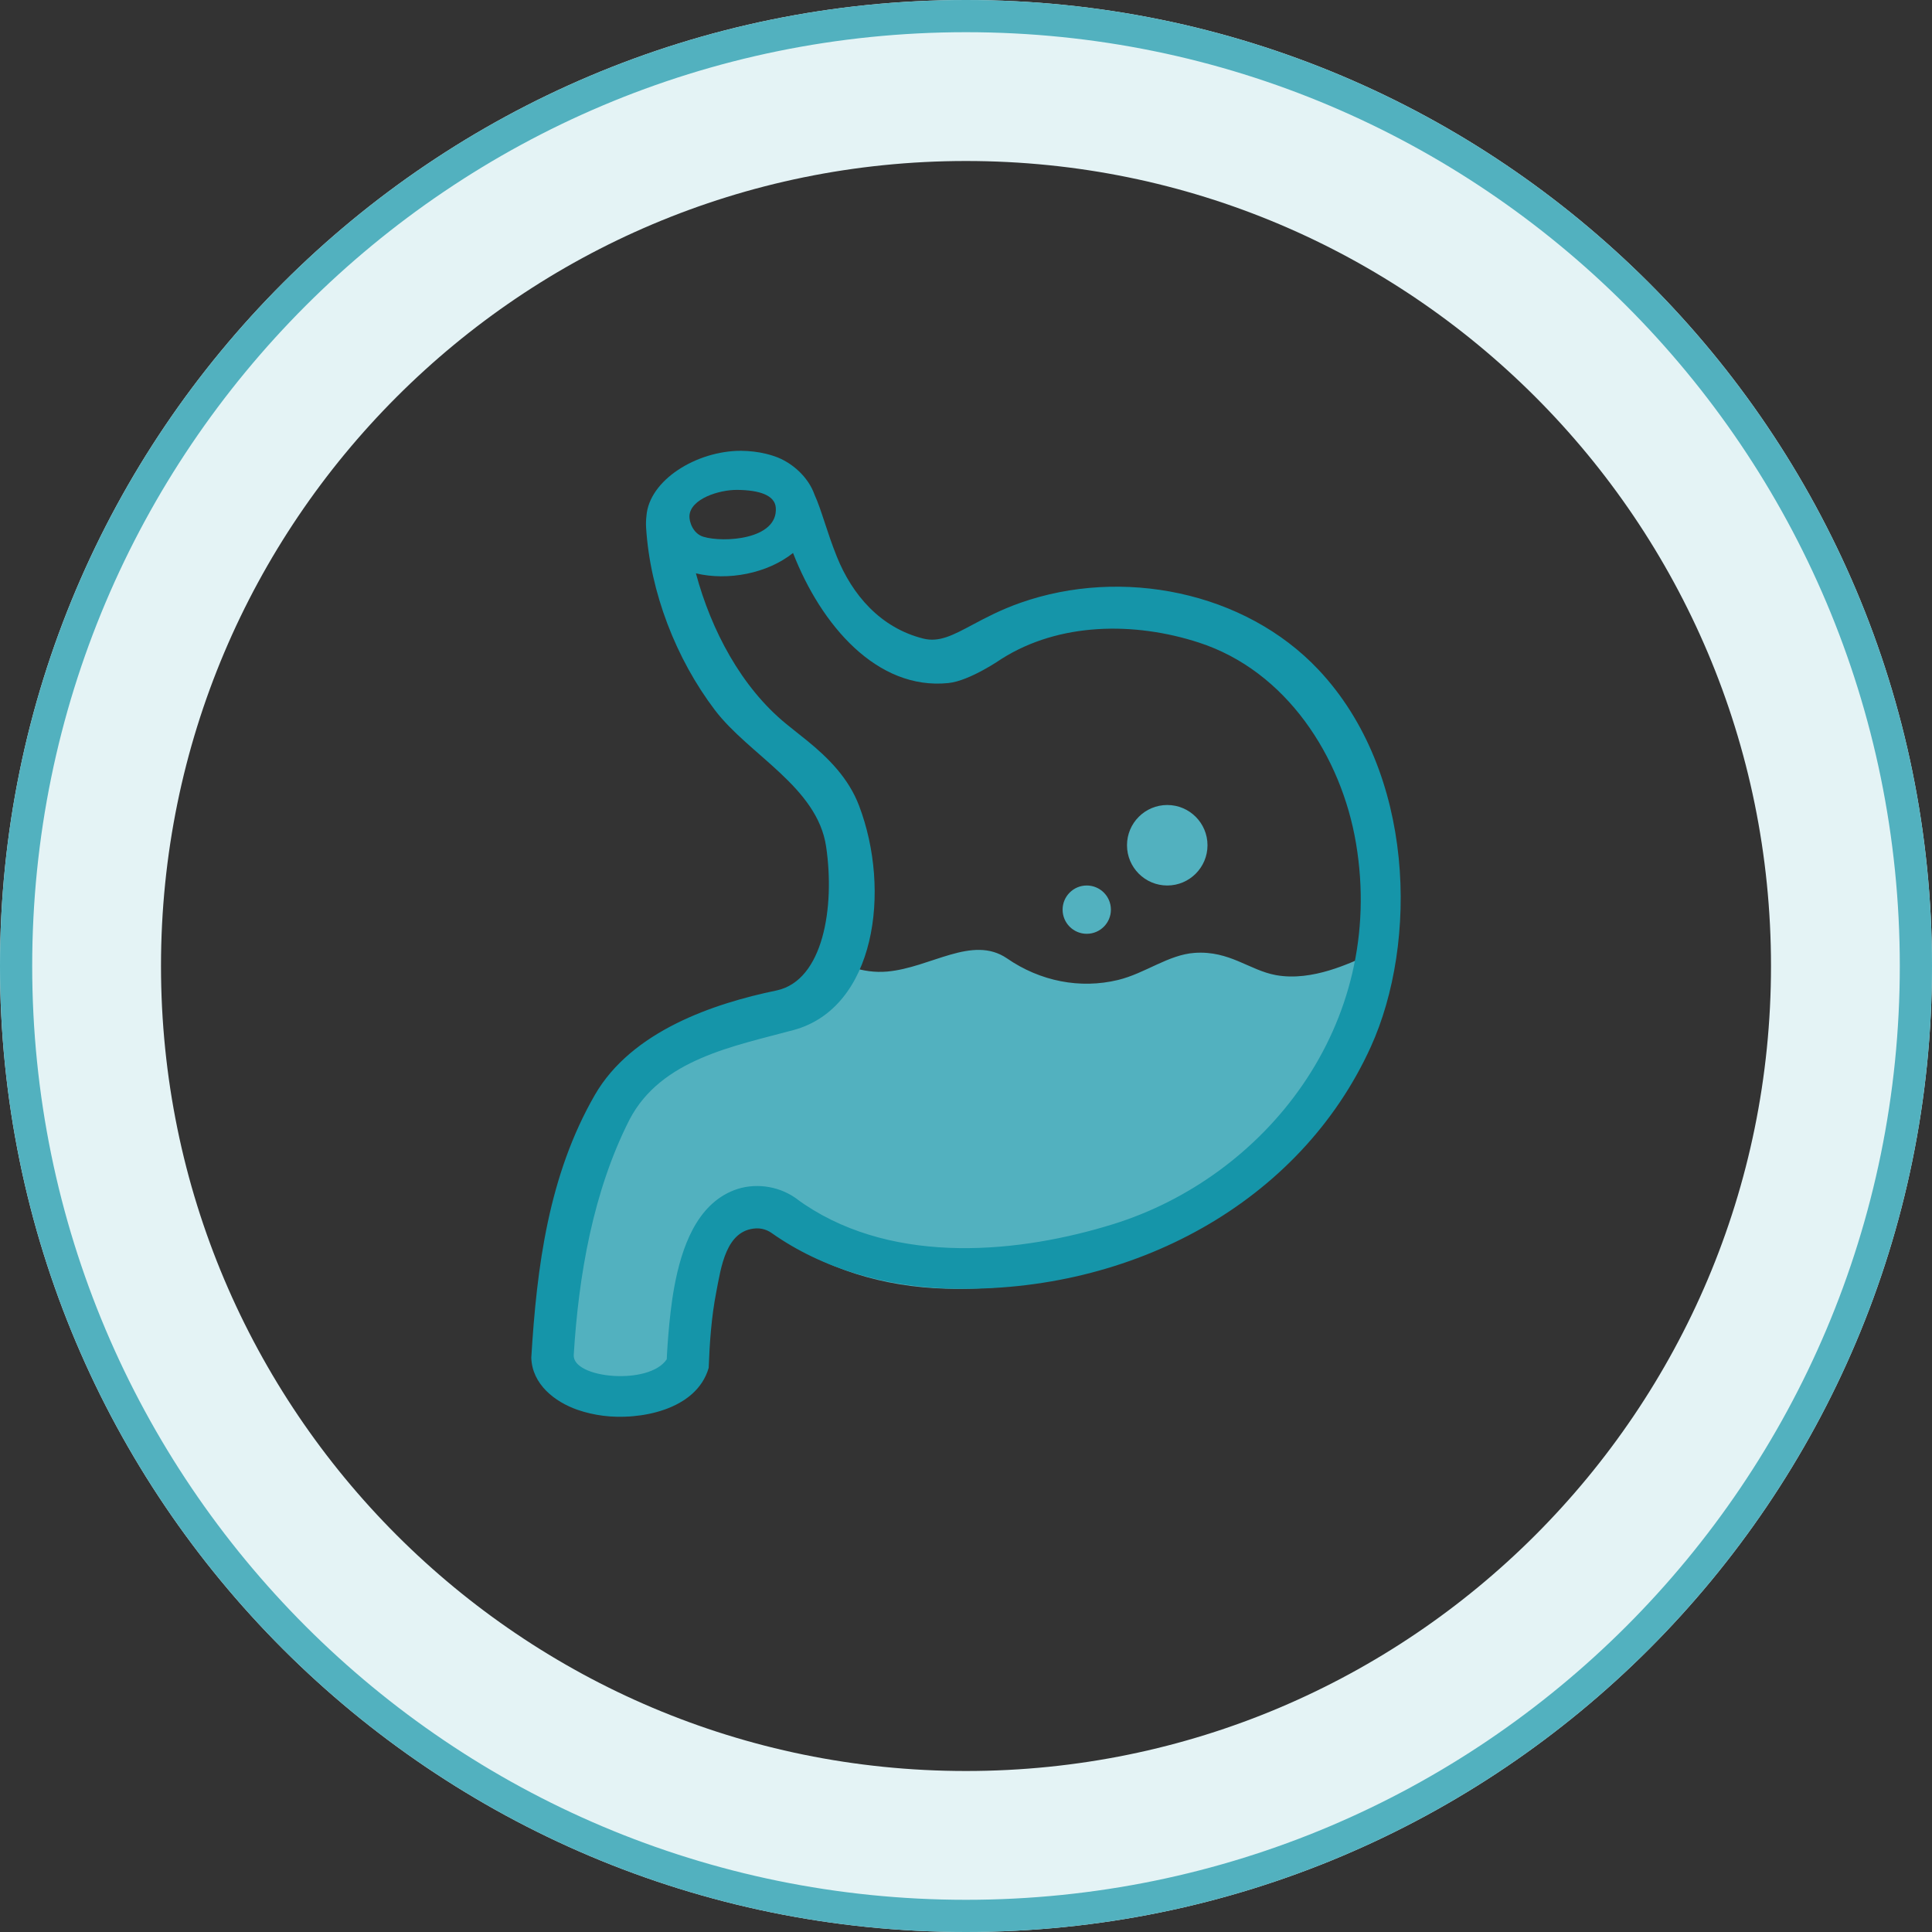
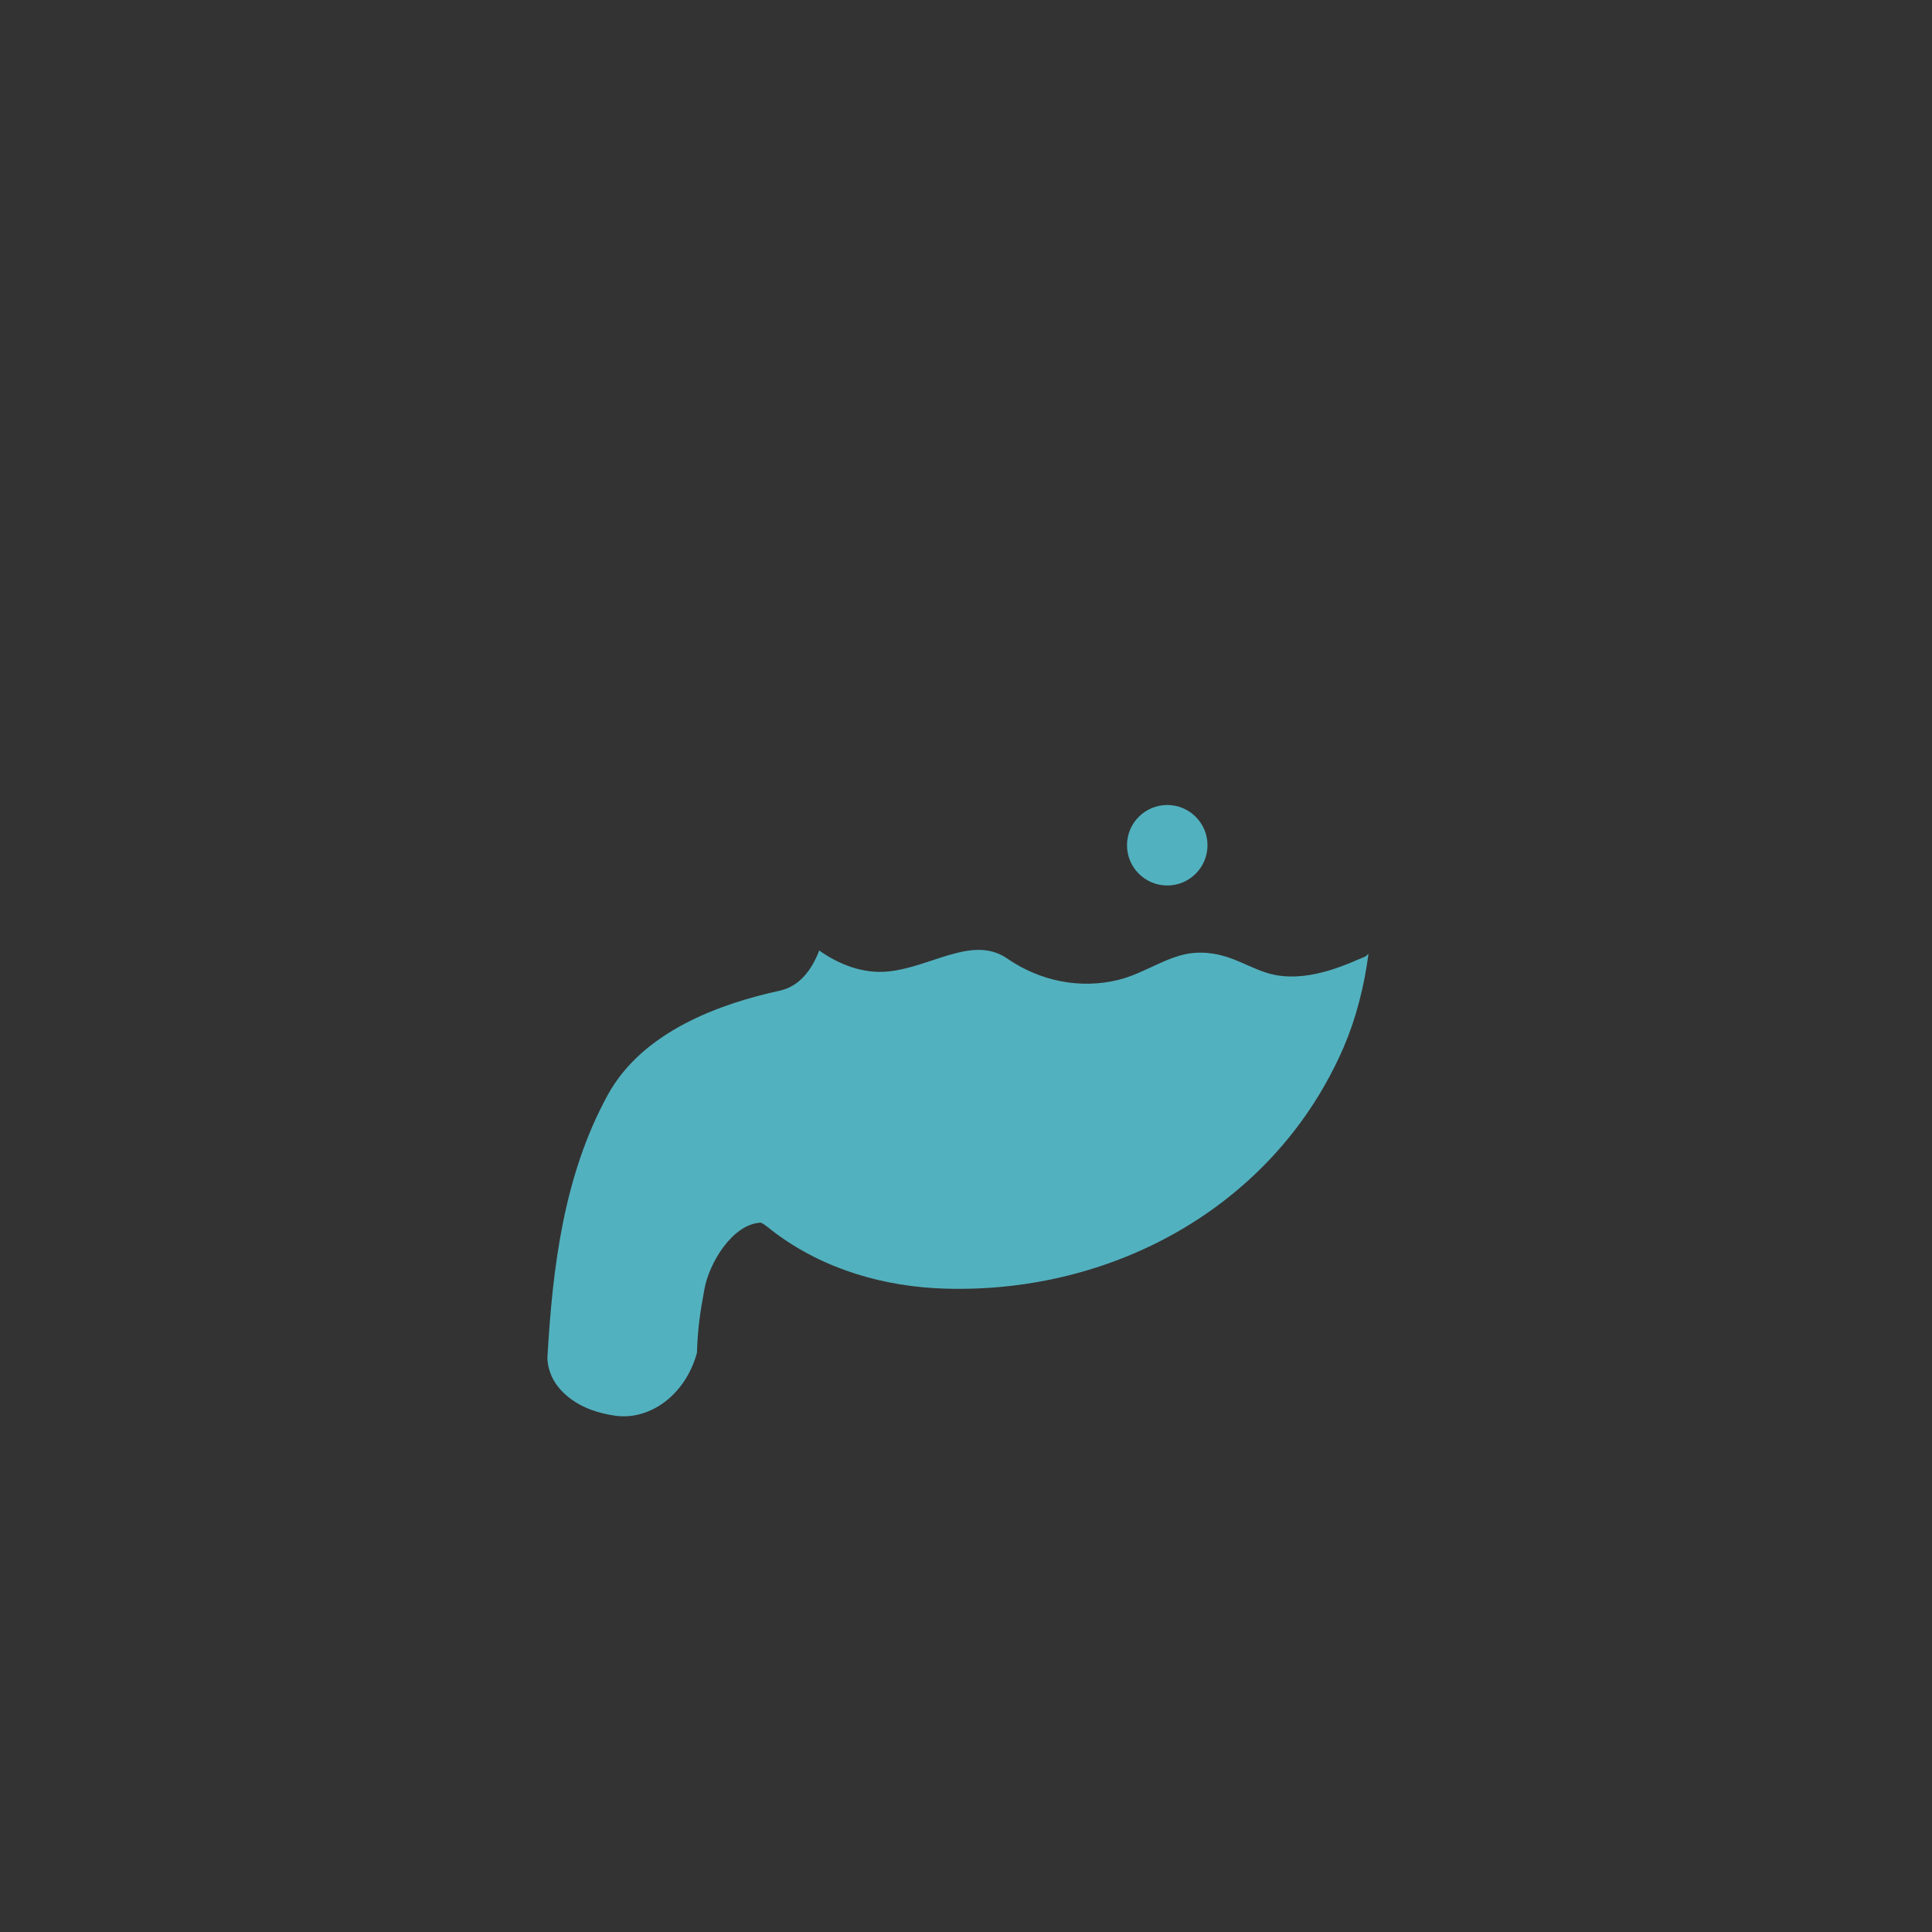
<svg xmlns="http://www.w3.org/2000/svg" width="120" height="120">
  <rect width="100%" height="100%" fill="#333333" stroke="none" />
  <defs>
    <clipPath id="clip_0">
      <path d="M120 60C120 93.137 93.137 120 60 120C26.863 120 0 93.137 0 60C0 26.863 26.863 0 60 0C93.137 0 120 26.863 120 60Z" clip-rule="evenodd" />
    </clipPath>
  </defs>
  <g clip-path="url(#clip_0)">
-     <path fill="none" stroke="rgb(228,243,245)" stroke-width="20" stroke-miterlimit="4" d="M60 120C93.137 120 120 93.137 120 60C120 26.863 93.137 0 60 0C26.863 0 0 26.863 0 60C0 93.137 26.863 120 60 120Z" />
-   </g>
+     </g>
  <defs>
    <clipPath id="clip_1">
-       <path d="M120 60C120 93.137 93.137 120 60 120C26.863 120 0 93.137 0 60C0 26.863 26.863 0 60 0C93.137 0 120 26.863 120 60Z" clip-rule="evenodd" />
-     </clipPath>
+       </clipPath>
  </defs>
  <g clip-path="url(#clip_1)">
-     <path fill="none" stroke="rgb(82,177,191)" stroke-width="4" stroke-miterlimit="4" d="M60 120C93.137 120 120 93.137 120 60C120 26.863 93.137 0 60 0C26.863 0 0 26.863 0 60C0 93.137 26.863 120 60 120Z" />
-   </g>
+     </g>
  <defs>
    <clipPath id="clip_2">
-       <rect x="-320" y="-1732" width="1600" height="5550" clip-rule="evenodd" />
-     </clipPath>
+       </clipPath>
  </defs>
  <g clip-path="url(#clip_2)">
    <path fill="rgb(82,177,191)" stroke="none" transform="translate(66 55)" d="M1.5 0C2.328 0 3 0.672 3 1.5C3 2.328 2.328 3 1.5 3C0.672 3 0 2.328 0 1.5C0 0.672 0.672 0 1.5 0Z" />
  </g>
  <defs>
    <clipPath id="clip_3">
      <rect x="-320" y="-1732" width="1600" height="5550" clip-rule="evenodd" />
    </clipPath>
  </defs>
  <g clip-path="url(#clip_3)">
    <path fill="rgb(82,177,191)" stroke="none" transform="translate(70 50)" d="M2.5 0C3.88 0 5 1.12 5 2.5C5 3.88 3.88 5 2.5 5C1.12 5 0 3.88 0 2.5C0 1.12 1.12 0 2.5 0Z" />
  </g>
  <defs>
    <clipPath id="clip_4">
      <rect x="-320" y="-1732" width="1600" height="5550" clip-rule="evenodd" />
    </clipPath>
  </defs>
  <g clip-path="url(#clip_4)">
    <path fill="rgb(82,177,191)" stroke="none" transform="translate(34 59)" d="M16.884 0.038C18.125 0.916 19.599 1.479 21.099 1.346C23.81 1.106 26.382 -0.94 28.54 0.522C30.611 1.957 33.098 2.434 35.438 1.869C37.136 1.458 38.569 0.295 40.212 0.184C42.376 0.037 43.605 1.268 45.253 1.567C47.547 1.983 49.921 0.757 50.799 0.414L51 0.245C50.722 2.354 50.195 4.329 49.467 6.021C45.302 15.692 35.405 21.352 24.708 21.04C20.974 20.931 17.21 19.87 14.123 17.561C13.967 17.452 13.431 16.983 13.247 16.941C11.466 17.035 10.045 19.487 9.759 21.04C9.473 22.587 9.344 23.451 9.288 25.029C8.562 27.677 6.343 29.221 4.24 28.936C3.723 28.866 3.21 28.745 2.717 28.564C1.389 28.075 0.042 26.982 0 25.328C0.323 19.697 1.016 14.006 3.743 9.018C5.916 5.044 10.758 3.332 14.46 2.526C15.604 2.266 16.392 1.323 16.884 0.038Z" />
  </g>
  <defs>
    <clipPath id="clip_5">
      <rect x="-320" y="-1732" width="1600" height="5550" clip-rule="evenodd" />
    </clipPath>
  </defs>
  <g clip-path="url(#clip_5)">
-     <path fill="rgb(21,149,169)" stroke="none" transform="translate(33 28)" d="M7.15 4.07C7.304 1.82 10.269 -0.004 13.027 5.40372e-06C13.556 0.006 14.085 0.064 14.599 0.191C14.773 0.234 14.946 0.284 15.116 0.343C16.191 0.713 17.204 1.623 17.591 2.724C18.033 3.69 18.341 4.99 18.979 6.578C19.921 8.92 21.666 10.993 24.354 11.665C25.334 11.91 26.198 11.449 27.403 10.806C28.2 10.381 29.147 9.876 30.375 9.443C36.669 7.224 44.302 8.727 48.889 13.593C54.913 19.983 55.075 30.559 52.147 37.013C47.756 46.687 37.323 52.349 26.047 52.037C22.11 51.928 18.143 50.867 14.888 48.557C14.724 48.448 14.539 48.371 14.346 48.329C14.221 48.302 14.093 48.291 13.965 48.297C12.087 48.392 11.79 50.701 11.488 52.255C11.187 53.802 11.077 55.381 11.018 56.96C10.252 59.608 6.687 60.221 4.469 59.936C3.924 59.866 3.384 59.745 2.865 59.564C1.464 59.075 0.045 57.982 0 56.326C0.34 50.693 1.071 45.001 3.946 40.01C6.237 36.035 11.341 34.323 15.243 33.517C18.129 32.894 18.868 28.36 18.312 24.585C17.766 20.879 13.519 18.893 11.4 16.1C8.982 12.913 7.385 8.775 7.131 4.784C7.116 4.536 7.123 4.298 7.15 4.07ZM9.822 4.052C9.872 2.979 11.676 2.418 12.784 2.428C14.185 2.44 15.132 2.765 15.186 3.538C15.324 5.517 11.936 5.721 10.687 5.339C10.023 5.136 9.807 4.382 9.822 4.052ZM16.257 6.346C14.658 7.629 12.191 8.087 10.224 7.611C11.173 11.142 13.041 14.684 15.832 16.963C16.257 17.31 16.689 17.648 17.116 17.991C18.476 19.096 19.713 20.348 20.358 22.043C22.366 27.317 21.372 34.6 16.292 35.977C12.579 36.983 8.068 37.783 6.104 41.534C3.843 45.979 2.939 51.195 2.636 56.156C2.546 57.625 7.33 58.069 8.413 56.426C8.413 56.426 8.518 53.896 8.882 51.929C9.34 49.454 10.278 46.825 12.585 45.929C13.819 45.451 15.271 45.636 16.363 46.376C16.647 46.568 16.394 46.417 16.982 46.817C22.695 50.631 30.425 49.811 36.146 48.033C45.56 45.107 53.128 35.697 51.224 24.376C50.317 18.985 46.894 13.678 41.474 11.914C37.449 10.604 32.79 10.654 29.204 12.926C29.204 12.926 27.248 14.287 25.907 14.425C21.469 14.882 17.998 10.822 16.257 6.346Z" fill-rule="evenodd" />
-   </g>
+     </g>
</svg>